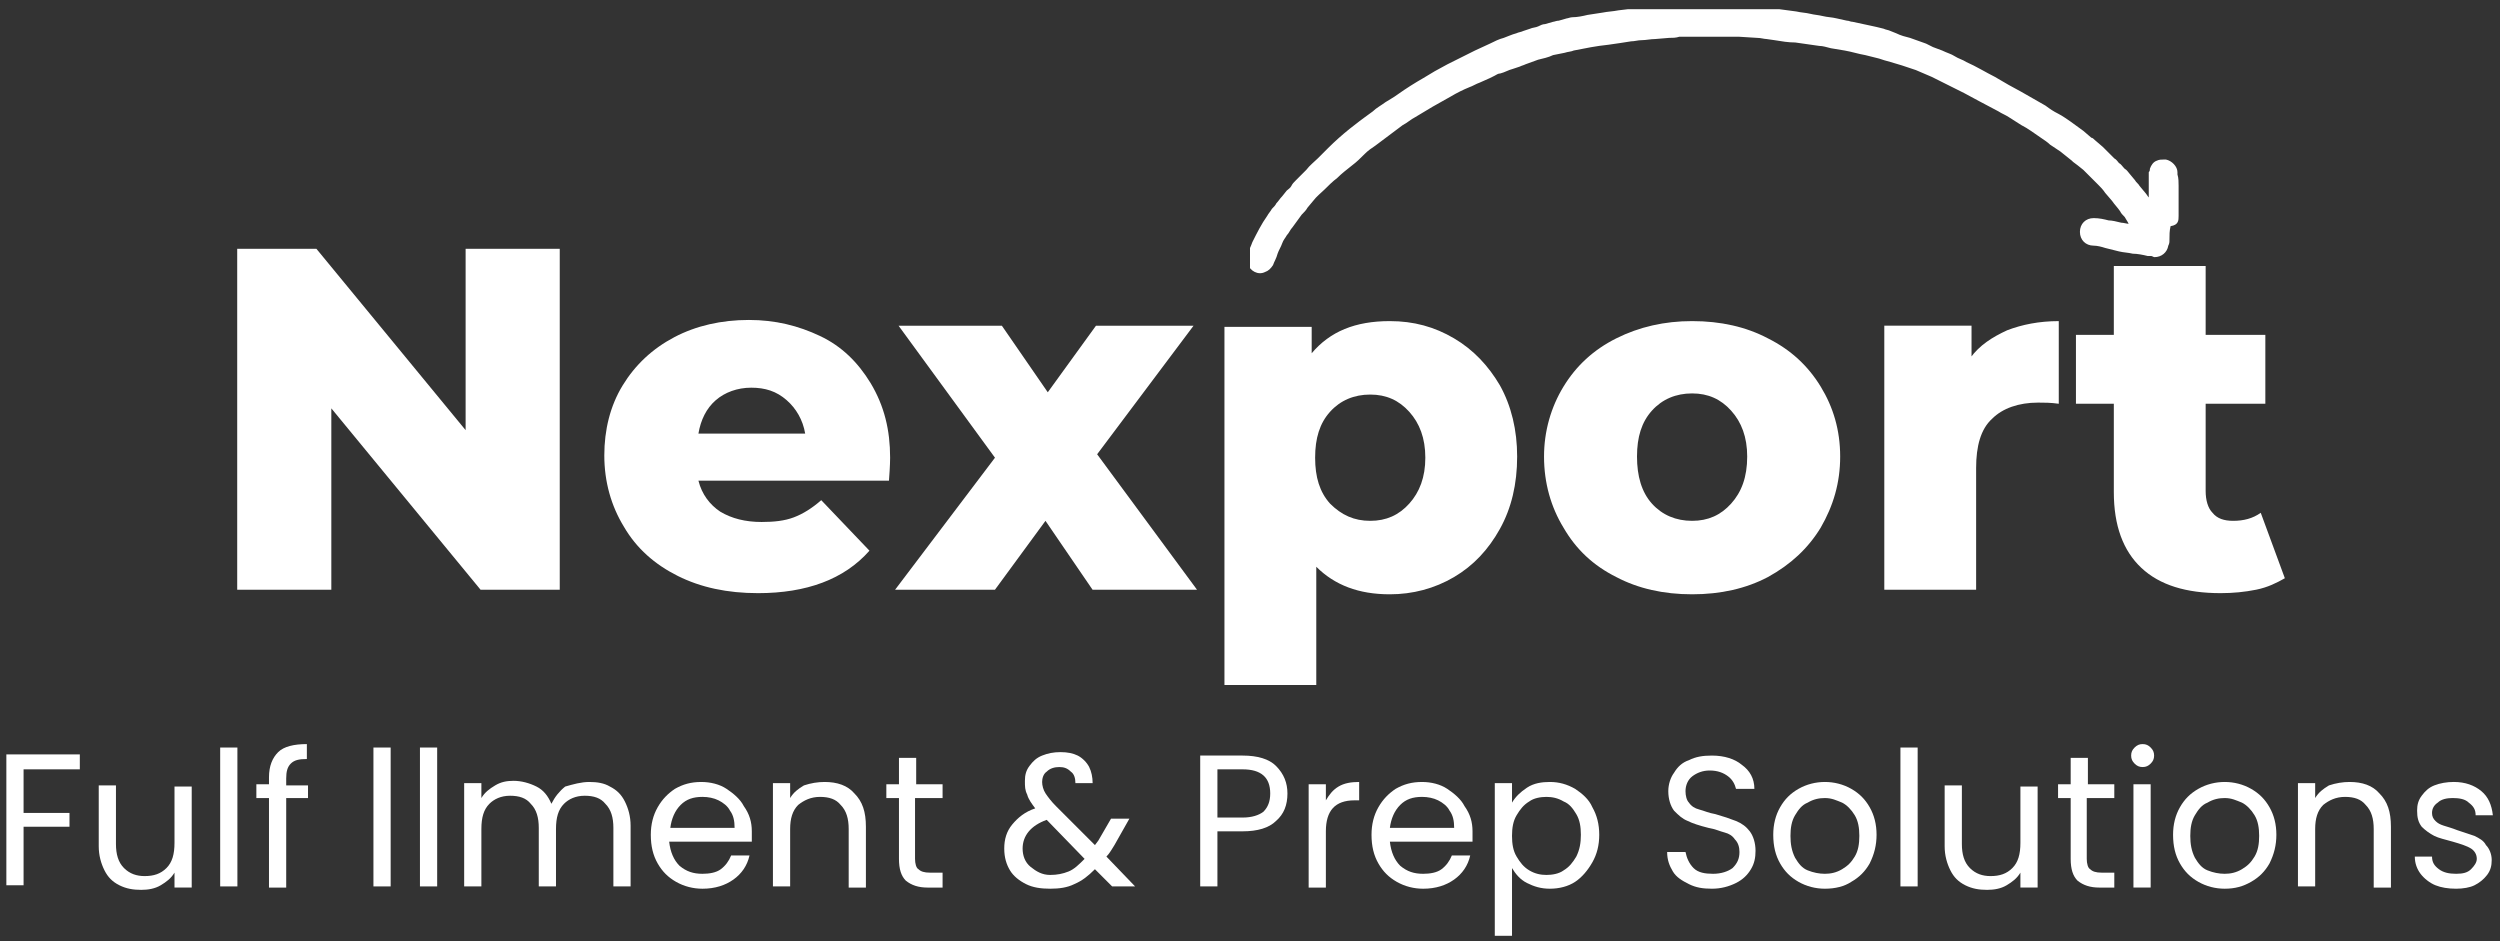
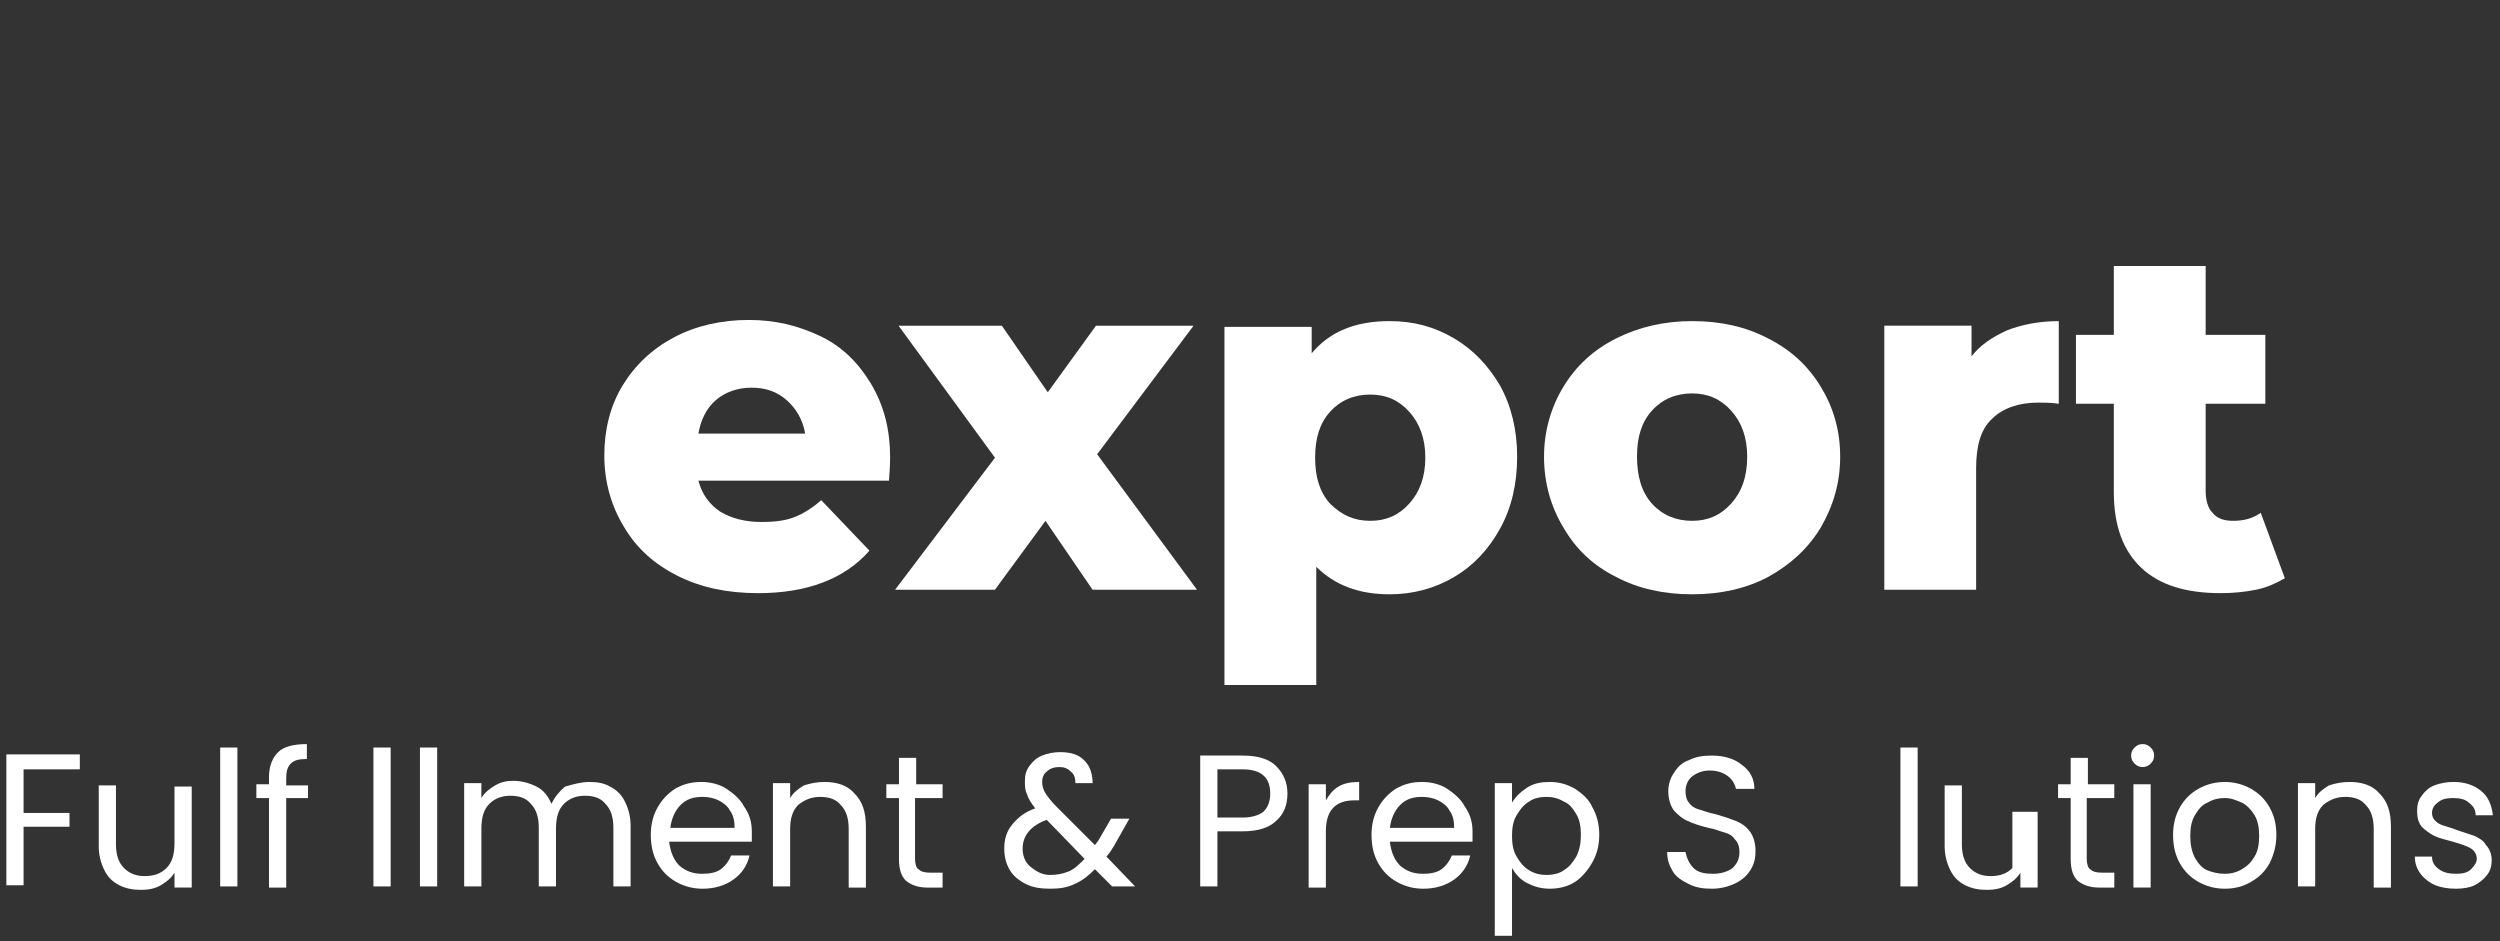
<svg xmlns="http://www.w3.org/2000/svg" xmlns:xlink="http://www.w3.org/1999/xlink" version="1.1" id="Layer_1" x="0px" y="0px" viewBox="0 0 217.8 82" style="enable-background:new 0 0 217.8 82;" xml:space="preserve">
  <rect x="0" y="0" width="217.8" height="82" fill="#333333" stroke="none" />
  <style type="text/css">
	.st0{display:none;fill:#0B2447;}
	.st1{clip-path:url(#SVGID_00000028313630592500500100000012786467937218845843_);}
	.st2{clip-path:url(#SVGID_00000157299236795660130930000010308540879696405640_);}
	.st3{clip-path:url(#SVGID_00000067232342017474271330000001456913299248556719_);}
	.st4{fill:#FFFFFF;}
	.st5{display:none;}
	.st6{display:inline;}
</style>
  <rect x="-3" y="-1.1" class="st0" width="237.3" height="88.4" />
  <g>
    <defs>
      <rect id="SVGID_1_" x="108.6" y="0.6" width="81.5" height="23.6" />
    </defs>
    <clipPath id="SVGID_00000077306494086580479330000008967067040262003084_">
      <use xlink:href="#SVGID_1_" style="overflow:visible;" />
    </clipPath>
    <g style="clip-path:url(#SVGID_00000077306494086580479330000008967067040262003084_);">
      <g transform="matrix(1, 0, 0, 1, 187, 153)">
        <g>
          <defs>
-             <rect id="SVGID_00000183210534193514785650000014746977252913744036_" x="-79" y="-153" width="82.8" height="24.6" />
-           </defs>
+             </defs>
          <clipPath id="SVGID_00000060000622439148676250000017770560085733848505_">
            <use xlink:href="#SVGID_00000183210534193514785650000014746977252913744036_" style="overflow:visible;" />
          </clipPath>
          <g style="clip-path:url(#SVGID_00000060000622439148676250000017770560085733848505_);">
            <g>
              <defs>
                <rect id="SVGID_00000143582859341193422050000017233289309199178174_" x="-78.1" y="-152.2" width="81.2" height="23.3" />
              </defs>
              <clipPath id="SVGID_00000183943067673601545390000014509894762687364278_">
                <use xlink:href="#SVGID_00000143582859341193422050000017233289309199178174_" style="overflow:visible;" />
              </clipPath>
              <g style="clip-path:url(#SVGID_00000183943067673601545390000014509894762687364278_);">
                <path class="st4" d="M2.8-134.2c0-0.3,0-0.6,0-0.9c0,0,0,0,0-0.1v0c0,0,0-0.1,0-0.2c0,0,0-0.1,0-0.1v0c0,0,0,0,0-0.1         c0,0,0-0.1,0-0.1v0c0-0.4,0-0.7,0-1.1c0-0.3,0-0.7-0.1-1c0-0.1,0-0.1,0-0.2c0-0.5-0.5-1-1-1.1c-0.1,0-0.1,0-0.2,0         c-0.2,0-0.4,0-0.6,0.1c-0.3,0.1-0.5,0.4-0.6,0.7c0,0.1,0,0.2-0.1,0.3v0.1c0,0.1,0,0.2,0,0.3c0,0.3,0,0.6,0,0.9         c0,0.3,0,0.6,0,0.9c-0.1-0.1-0.2-0.3-0.3-0.4l-0.5-0.6c-0.1-0.2-0.3-0.3-0.4-0.5l-0.5-0.6c-0.1-0.1-0.2-0.3-0.4-0.4         c-0.2-0.2-0.3-0.4-0.5-0.5c-0.1-0.1-0.2-0.3-0.4-0.4l-0.6-0.6c-0.1-0.1-0.3-0.3-0.4-0.4l-0.7-0.6c-0.1-0.1-0.2-0.2-0.3-0.2         l-0.7-0.6c-0.4-0.3-0.7-0.5-1.1-0.8c-0.3-0.2-0.7-0.5-1.1-0.7c-0.4-0.2-0.7-0.4-1.1-0.7c-0.7-0.4-1.4-0.8-2.1-1.2         c-0.4-0.2-0.7-0.4-1.1-0.6l-1.2-0.7c-0.8-0.4-1.6-0.9-2.5-1.3c-0.3-0.2-0.7-0.3-1-0.5c-0.3-0.2-0.7-0.3-1.1-0.5l-0.8-0.3         c-0.2-0.1-0.4-0.2-0.6-0.3l-1.4-0.5c-0.4-0.1-0.8-0.2-1.2-0.4l-0.5-0.2c-0.2-0.1-0.4-0.1-0.6-0.2c-0.4-0.1-0.8-0.2-1.3-0.3         l-1.4-0.3c-0.2,0-0.3-0.1-0.5-0.1l-0.9-0.2c-0.4-0.1-0.8-0.1-1.2-0.2c-0.4-0.1-0.7-0.1-1.1-0.2c-0.4-0.1-0.8-0.1-1.2-0.2         l-1.5-0.2c-0.4-0.1-0.9-0.1-1.3-0.1c-0.4,0-0.7-0.1-1.1-0.1c-0.4,0-0.8-0.1-1.2-0.1l-1.5-0.1c-0.2,0-0.3,0-0.5,0l-0.9,0h-0.2         c-0.4,0-0.7,0-1.1,0c-0.2,0-0.3,0-0.5,0l-0.8,0c-0.8,0-1.6,0.1-2.4,0.2c-0.8,0.1-1.7,0.2-2.5,0.3c-0.5,0.1-0.9,0.1-1.4,0.2         l-1.3,0.2c-0.4,0.1-0.9,0.2-1.3,0.2c-0.2,0-0.4,0.1-0.5,0.1l-0.7,0.2c-0.2,0-0.4,0.1-0.5,0.1l-0.7,0.2         c-0.2,0-0.4,0.1-0.6,0.2c-0.2,0.1-0.5,0.1-0.7,0.2l-0.6,0.2c-0.2,0.1-0.4,0.1-0.6,0.2c-0.4,0.1-0.8,0.3-1.1,0.4         c-0.4,0.1-0.8,0.3-1.2,0.5c-0.4,0.2-0.9,0.4-1.3,0.6c-0.4,0.2-0.8,0.4-1.2,0.6c-0.4,0.2-0.8,0.4-1.2,0.6         c-0.4,0.2-0.7,0.4-1.1,0.6c-0.2,0.1-0.3,0.2-0.5,0.3c-0.2,0.1-0.3,0.2-0.5,0.3c-0.7,0.4-1.5,0.9-2.2,1.4         c-0.4,0.3-0.8,0.5-1.1,0.7c-0.4,0.3-0.8,0.5-1.1,0.8c-1.4,1-2.7,2-3.9,3.2c-0.3,0.3-0.6,0.6-0.9,0.9c-0.3,0.3-0.7,0.6-1,1         c-0.3,0.3-0.6,0.6-0.9,0.9c-0.2,0.2-0.3,0.3-0.4,0.5c-0.1,0.2-0.3,0.3-0.4,0.4l-0.4,0.5c-0.2,0.2-0.3,0.4-0.5,0.6         c-0.1,0.2-0.2,0.3-0.4,0.5c-0.1,0.2-0.3,0.4-0.4,0.6c-0.5,0.7-0.9,1.5-1.3,2.3c-0.1,0.3-0.3,0.7-0.4,1         c-0.1,0.3-0.1,0.6,0,0.9c0.2,0.6,0.9,1,1.5,0.7c0.3-0.1,0.5-0.3,0.7-0.6c0.1-0.3,0.3-0.6,0.4-1c0.1-0.3,0.3-0.6,0.4-0.9         c0.1-0.3,0.3-0.5,0.4-0.7c0.2-0.2,0.3-0.5,0.5-0.7c0.3-0.4,0.5-0.7,0.8-1.1c0.2-0.2,0.4-0.4,0.5-0.6l0.5-0.6         c0.3-0.4,0.7-0.7,1-1c0.3-0.3,0.7-0.7,1.1-1c0.4-0.4,0.8-0.7,1.3-1.1c0.4-0.3,0.7-0.6,1.1-1c0.3-0.3,0.6-0.5,0.9-0.7         c0.4-0.3,0.8-0.6,1.2-0.9c0.4-0.3,0.8-0.6,1.2-0.9c0.4-0.2,0.7-0.5,1.1-0.7c0.5-0.3,1-0.6,1.5-0.9c0.5-0.3,1.1-0.6,1.6-0.9         c0.5-0.3,1.1-0.6,1.6-0.8c0.3-0.1,0.6-0.3,0.9-0.4l0.9-0.4l0.4-0.2c0.2-0.1,0.3-0.2,0.5-0.2c0.4-0.1,0.7-0.3,1.1-0.4l0.6-0.2         c0.2-0.1,0.3-0.1,0.5-0.2l1.1-0.4c0.4-0.1,0.9-0.2,1.3-0.4l1-0.2c0.3-0.1,0.6-0.1,0.8-0.2c1-0.2,2-0.4,3-0.5         c0.7-0.1,1.4-0.2,2-0.3c0.3,0,0.6-0.1,0.9-0.1c0.4,0,0.8-0.1,1.2-0.1l1.2-0.1c0.3,0,0.6,0,0.9-0.1c0.3,0,0.6,0,0.9,0l1.1,0         l0.8,0c0.2,0,0.5,0,0.8,0l0.9,0c0.2,0,0.5,0,0.7,0l1.6,0.1c0.3,0,0.6,0.1,0.8,0.1l0.7,0.1c0.6,0.1,1.2,0.2,1.8,0.2         c0.7,0.1,1.4,0.2,2.1,0.3c0.3,0,0.6,0.1,1,0.2l1.2,0.2c0.6,0.1,1.2,0.3,1.8,0.4l1.2,0.3c0.3,0.1,0.6,0.2,1,0.3         c0.3,0.1,0.7,0.2,1,0.3l1.2,0.4l1.4,0.6c0.2,0.1,0.4,0.2,0.6,0.3l0.8,0.4c0.2,0.1,0.4,0.2,0.6,0.3l0.8,0.4         c0.4,0.2,0.9,0.5,1.3,0.7c0.6,0.3,1.1,0.6,1.7,0.9c0.3,0.2,0.6,0.3,0.9,0.5l1.1,0.7c0.6,0.3,1.1,0.7,1.7,1.1         c0.3,0.2,0.6,0.4,0.8,0.6c0.3,0.2,0.6,0.4,0.9,0.6l1,0.8c0,0,0.1,0.1,0.1,0.1l0.4,0.3l0.5,0.4l0.7,0.7         c0.2,0.2,0.4,0.4,0.6,0.6c0.2,0.2,0.4,0.4,0.6,0.7l0.6,0.7c0.2,0.3,0.5,0.6,0.7,0.9c0.1,0.2,0.2,0.3,0.4,0.5l0.3,0.5         c0,0,0,0.1,0.1,0.1c-0.2,0-0.5-0.1-0.7-0.1c-0.4-0.1-0.8-0.2-1.1-0.2c-0.4-0.1-0.8-0.2-1.3-0.2h0c-0.7,0-1.2,0.5-1.2,1.2         c0,0.7,0.5,1.2,1.2,1.2h0c0.3,0,0.7,0.1,1,0.2c0.4,0.1,0.8,0.2,1.2,0.3c0.4,0.1,0.8,0.1,1.2,0.2c0.4,0,0.9,0.1,1.3,0.2h0         c0.1,0,0.2,0,0.2,0l0,0l0.1,0h0c0.1,0,0.2,0.1,0.3,0.1c0.6,0,1.1-0.4,1.2-1c0.1-0.2,0.1-0.3,0.1-0.5c0-0.4,0-0.8,0.1-1.2         C2.8-133.4,2.8-133.8,2.8-134.2z M0.3-137.7c0,0,0-0.1,0-0.1C0.3-137.8,0.3-137.7,0.3-137.7z" />
              </g>
            </g>
          </g>
        </g>
      </g>
    </g>
  </g>
  <g>
    <g transform="translate(106.954, 209.525)">
      <g>
        <path class="st4" d="M-100-143.7v1.2h-4.9v3.8h4v1.2h-4v5.1h-1.5v-11.4H-100z" />
      </g>
    </g>
  </g>
  <g>
    <g transform="translate(113.002, 209.525)">
      <g>
        <path class="st4" d="M-96.3-141.2v9h-1.5v-1.3c-0.3,0.5-0.7,0.8-1.2,1.1c-0.5,0.3-1.1,0.4-1.7,0.4c-0.7,0-1.3-0.1-1.9-0.4     c-0.6-0.3-1-0.7-1.3-1.3c-0.3-0.6-0.5-1.3-0.5-2.1v-5.3h1.5v5.1c0,0.9,0.2,1.6,0.7,2.1c0.5,0.5,1.1,0.7,1.8,0.7     c0.8,0,1.4-0.2,1.9-0.7c0.5-0.5,0.7-1.2,0.7-2.2v-4.9H-96.3z" />
      </g>
    </g>
  </g>
  <g>
    <g transform="translate(120.682, 209.525)">
      <g>
        <path class="st4" d="M-100-144.4v12.1h-1.5v-12.1H-100z" />
      </g>
    </g>
  </g>
  <g>
    <g transform="translate(123.634, 209.525)">
      <g>
        <path class="st4" d="M-96.8-140h-1.9v7.8h-1.5v-7.8h-1.1v-1.2h1.1v-0.6c0-1,0.3-1.7,0.8-2.2c0.5-0.5,1.4-0.7,2.5-0.7v1.3     c-0.7,0-1.1,0.1-1.4,0.4c-0.3,0.3-0.4,0.7-0.4,1.3v0.6h1.9V-140z" />
      </g>
    </g>
  </g>
  <g class="st5">
    <g transform="translate(127.582, 209.525)" class="st6">
      <g>
        <path d="M-98.3-142.7c-0.3,0-0.5-0.1-0.7-0.3c-0.2-0.2-0.3-0.4-0.3-0.7c0-0.3,0.1-0.5,0.3-0.7c0.2-0.2,0.4-0.3,0.7-0.3     c0.3,0,0.5,0.1,0.7,0.3c0.2,0.2,0.3,0.4,0.3,0.7c0,0.3-0.1,0.5-0.3,0.7C-97.8-142.8-98-142.7-98.3-142.7z M-97.5-141.2v9H-99v-9     H-97.5z" />
      </g>
    </g>
  </g>
  <g>
    <g transform="translate(130.534, 209.525)">
      <g>
        <path class="st4" d="M-96.5-144.4v12.1H-98v-12.1H-96.5z" />
      </g>
    </g>
  </g>
  <g>
    <g transform="translate(133.486, 209.525)">
      <g>
        <path class="st4" d="M-95.4-144.4v12.1h-1.5v-12.1H-95.4z" />
      </g>
    </g>
  </g>
  <g>
    <g transform="translate(136.438, 209.525)">
      <g>
        <path class="st4" d="M-85.1-141.4c0.7,0,1.3,0.1,1.8,0.4c0.6,0.3,1,0.7,1.3,1.3c0.3,0.6,0.5,1.3,0.5,2.1v5.3H-83v-5.1     c0-0.9-0.2-1.6-0.7-2.1c-0.4-0.5-1-0.7-1.8-0.7c-0.8,0-1.4,0.3-1.8,0.7c-0.5,0.5-0.7,1.2-0.7,2.2v5h-1.5v-5.1     c0-0.9-0.2-1.6-0.7-2.1c-0.4-0.5-1-0.7-1.8-0.7c-0.8,0-1.4,0.3-1.8,0.7c-0.5,0.5-0.7,1.2-0.7,2.2v5h-1.5v-9h1.5v1.3     c0.3-0.5,0.7-0.8,1.2-1.1c0.5-0.3,1-0.4,1.6-0.4c0.7,0,1.4,0.2,2,0.5c0.6,0.3,1,0.8,1.3,1.5c0.3-0.6,0.7-1.1,1.2-1.5     C-86.5-141.2-85.8-141.4-85.1-141.4z" />
      </g>
    </g>
  </g>
  <g>
    <g transform="translate(148.798, 209.525)">
      <g>
        <path class="st4" d="M-83.3-137.1c0,0.3,0,0.6,0,0.9h-7.2c0.1,0.9,0.4,1.6,0.9,2.1c0.6,0.5,1.2,0.7,2,0.7c0.6,0,1.2-0.1,1.6-0.4     c0.4-0.3,0.7-0.7,0.9-1.2h1.6c-0.2,0.9-0.7,1.6-1.4,2.1c-0.7,0.5-1.6,0.8-2.7,0.8c-0.8,0-1.6-0.2-2.3-0.6     c-0.7-0.4-1.2-0.9-1.6-1.6c-0.4-0.7-0.6-1.5-0.6-2.5c0-0.9,0.2-1.7,0.6-2.4c0.4-0.7,0.9-1.2,1.5-1.6c0.7-0.4,1.4-0.6,2.3-0.6     c0.8,0,1.6,0.2,2.2,0.6c0.6,0.4,1.2,0.9,1.5,1.5C-83.5-138.6-83.3-137.9-83.3-137.1z M-84.8-137.4c0-0.6-0.1-1.1-0.4-1.5     c-0.2-0.4-0.6-0.7-1-0.9c-0.4-0.2-0.9-0.3-1.4-0.3c-0.8,0-1.4,0.2-1.9,0.7c-0.5,0.5-0.8,1.2-0.9,2H-84.8z" />
      </g>
    </g>
  </g>
  <g>
    <g transform="translate(156.238, 209.525)">
      <g>
        <path class="st4" d="M-84.4-141.4c1.1,0,2,0.3,2.6,1c0.7,0.7,1,1.6,1,2.9v5.3h-1.5v-5.1c0-0.9-0.2-1.6-0.7-2.1     c-0.4-0.5-1-0.7-1.8-0.7c-0.8,0-1.4,0.3-1.9,0.7c-0.5,0.5-0.7,1.2-0.7,2.1v5h-1.5v-9h1.5v1.3c0.3-0.5,0.7-0.8,1.2-1.1     C-85.6-141.3-85-141.4-84.4-141.4z" />
      </g>
    </g>
  </g>
  <g>
    <g transform="translate(163.918, 209.525)">
      <g>
        <path class="st4" d="M-84.2-140v5.3c0,0.4,0.1,0.8,0.3,0.9c0.2,0.2,0.5,0.3,1,0.3h1.1v1.3h-1.3c-0.8,0-1.4-0.2-1.9-0.6     c-0.4-0.4-0.6-1-0.6-1.9v-5.3h-1.1v-1.2h1.1v-2.3h1.5v2.3h2.3v1.2H-84.2z" />
      </g>
    </g>
  </g>
  <g>
    <g transform="translate(171.49, 209.525)">
      <g>
        <path class="st4" d="M-74.6-132.3l-1.5-1.5c-0.6,0.6-1.1,1-1.8,1.3c-0.6,0.3-1.3,0.4-2.1,0.4c-0.8,0-1.5-0.1-2.1-0.4     c-0.6-0.3-1.1-0.7-1.4-1.2c-0.3-0.5-0.5-1.1-0.5-1.9c0-0.8,0.2-1.5,0.7-2.1c0.5-0.6,1.1-1.1,2-1.4c-0.3-0.4-0.6-0.8-0.7-1.2     c-0.2-0.4-0.2-0.7-0.2-1.2c0-0.5,0.1-0.9,0.4-1.3c0.3-0.4,0.6-0.7,1.1-0.9c0.5-0.2,1-0.3,1.6-0.3c0.6,0,1.1,0.1,1.5,0.3     c0.4,0.2,0.8,0.6,1,1c0.2,0.4,0.3,0.9,0.3,1.4h-1.5c0-0.4-0.1-0.8-0.4-1c-0.3-0.3-0.6-0.4-1-0.4c-0.4,0-0.8,0.1-1.1,0.4     c-0.3,0.2-0.4,0.6-0.4,0.9c0,0.3,0.1,0.7,0.3,1c0.2,0.3,0.5,0.7,0.9,1.1l3.4,3.4l0.3-0.4l1.1-1.9h1.6l-1.3,2.3     c-0.2,0.3-0.4,0.7-0.7,1l2.5,2.6H-74.6z M-80-133.3c0.6,0,1.1-0.1,1.6-0.3c0.5-0.2,0.9-0.6,1.4-1.1l-3.3-3.4     c-1.4,0.5-2.1,1.4-2.1,2.5c0,0.6,0.2,1.2,0.7,1.6S-80.7-133.3-80-133.3z" />
      </g>
    </g>
  </g>
  <g>
    <g transform="translate(183.562, 209.525)">
      <g>
        <path class="st4" d="M-71.4-140.4c0,1-0.3,1.8-1,2.4c-0.6,0.6-1.6,0.9-2.9,0.9h-2.2v4.8H-79v-11.4h3.7c1.3,0,2.3,0.3,2.9,0.9     C-71.7-142.1-71.4-141.3-71.4-140.4z M-75.3-138.3c0.8,0,1.4-0.2,1.8-0.5c0.4-0.4,0.6-0.9,0.6-1.6c0-1.4-0.8-2.1-2.4-2.1h-2.2     v4.2H-75.3z" />
      </g>
    </g>
  </g>
  <g>
    <g transform="translate(190.51, 209.525)">
      <g>
        <path class="st4" d="M-75-139.8c0.3-0.5,0.6-0.9,1.1-1.2c0.5-0.3,1.1-0.4,1.8-0.4v1.6h-0.4c-1.7,0-2.5,0.9-2.5,2.7v4.9h-1.5v-9     h1.5V-139.8z" />
      </g>
    </g>
  </g>
  <g>
    <g transform="translate(194.986, 209.525)">
      <g>
        <path class="st4" d="M-66.7-137.1c0,0.3,0,0.6,0,0.9h-7.2c0.1,0.9,0.4,1.6,0.9,2.1c0.6,0.5,1.2,0.7,2,0.7c0.6,0,1.2-0.1,1.6-0.4     c0.4-0.3,0.7-0.7,0.9-1.2h1.6c-0.2,0.9-0.7,1.6-1.4,2.1c-0.7,0.5-1.6,0.8-2.7,0.8c-0.8,0-1.6-0.2-2.3-0.6     c-0.7-0.4-1.2-0.9-1.6-1.6c-0.4-0.7-0.6-1.5-0.6-2.5c0-0.9,0.2-1.7,0.6-2.4c0.4-0.7,0.9-1.2,1.5-1.6c0.7-0.4,1.4-0.6,2.3-0.6     c0.8,0,1.6,0.2,2.2,0.6c0.6,0.4,1.2,0.9,1.5,1.5C-66.9-138.6-66.7-137.9-66.7-137.1z M-68.3-137.4c0-0.6-0.1-1.1-0.4-1.5     c-0.2-0.4-0.6-0.7-1-0.9c-0.4-0.2-0.9-0.3-1.4-0.3c-0.8,0-1.4,0.2-1.9,0.7c-0.5,0.5-0.8,1.2-0.9,2H-68.3z" />
      </g>
    </g>
  </g>
  <g>
    <g transform="translate(202.426, 209.525)">
      <g>
        <path class="st4" d="M-70.7-139.6c0.3-0.5,0.7-0.9,1.3-1.3c0.6-0.4,1.3-0.5,2-0.5c0.8,0,1.5,0.2,2.2,0.6c0.6,0.4,1.2,0.9,1.5,1.6     c0.4,0.7,0.6,1.5,0.6,2.4c0,0.9-0.2,1.7-0.6,2.4c-0.4,0.7-0.9,1.3-1.5,1.7c-0.6,0.4-1.4,0.6-2.2,0.6c-0.8,0-1.4-0.2-2-0.5     c-0.6-0.3-1-0.8-1.3-1.3v5.9h-1.5v-13.3h1.5V-139.6z M-64.7-136.8c0-0.7-0.1-1.3-0.4-1.8c-0.3-0.5-0.6-0.9-1.1-1.1     c-0.5-0.3-1-0.4-1.5-0.4s-1.1,0.1-1.5,0.4c-0.5,0.3-0.8,0.7-1.1,1.2c-0.3,0.5-0.4,1.1-0.4,1.8c0,0.7,0.1,1.3,0.4,1.8     c0.3,0.5,0.6,0.9,1.1,1.2c0.5,0.3,1,0.4,1.5,0.4s1.1-0.1,1.5-0.4c0.5-0.3,0.8-0.7,1.1-1.2C-64.8-135.5-64.7-136.1-64.7-136.8z" />
      </g>
    </g>
  </g>
  <g>
    <g transform="translate(213.742, 209.525)">
      <g>
        <path class="st4" d="M-64.6-132.1c-0.8,0-1.4-0.1-2-0.4c-0.6-0.3-1.1-0.6-1.4-1.1c-0.3-0.5-0.5-1-0.5-1.7h1.6     c0.1,0.5,0.3,1,0.7,1.4c0.4,0.4,1,0.5,1.7,0.5c0.7,0,1.3-0.2,1.7-0.5c0.4-0.4,0.6-0.8,0.6-1.4c0-0.4-0.1-0.8-0.4-1.1     c-0.2-0.3-0.5-0.5-0.9-0.6c-0.4-0.1-0.8-0.3-1.4-0.4c-0.8-0.2-1.4-0.4-1.8-0.6c-0.5-0.2-0.8-0.5-1.2-0.9c-0.3-0.4-0.5-1-0.5-1.7     c0-0.6,0.2-1.2,0.5-1.6c0.3-0.5,0.7-0.9,1.3-1.1c0.6-0.3,1.2-0.4,2-0.4c1.1,0,2,0.3,2.6,0.8c0.7,0.5,1.1,1.2,1.1,2.1h-1.6     c-0.1-0.4-0.3-0.8-0.7-1.1c-0.4-0.3-0.9-0.5-1.6-0.5c-0.6,0-1.1,0.2-1.5,0.5c-0.4,0.3-0.6,0.8-0.6,1.3c0,0.4,0.1,0.8,0.3,1     c0.2,0.3,0.5,0.5,0.9,0.6c0.4,0.1,0.8,0.3,1.4,0.4c0.7,0.2,1.3,0.4,1.8,0.6c0.5,0.2,0.9,0.5,1.2,0.9c0.3,0.4,0.5,1,0.5,1.7     c0,0.6-0.1,1.1-0.4,1.6c-0.3,0.5-0.7,0.9-1.3,1.2C-63.1-132.3-63.8-132.1-64.6-132.1z" />
      </g>
    </g>
  </g>
  <g>
    <g transform="translate(220.786, 209.525)">
      <g>
-         <path class="st4" d="M-61.8-132.1c-0.8,0-1.6-0.2-2.3-0.6c-0.7-0.4-1.2-0.9-1.6-1.6c-0.4-0.7-0.6-1.5-0.6-2.5     c0-0.9,0.2-1.7,0.6-2.4c0.4-0.7,0.9-1.2,1.6-1.6c0.7-0.4,1.5-0.6,2.3-0.6s1.6,0.2,2.3,0.6c0.7,0.4,1.2,0.9,1.6,1.6     c0.4,0.7,0.6,1.5,0.6,2.4c0,0.9-0.2,1.7-0.6,2.5c-0.4,0.7-0.9,1.2-1.6,1.6C-60.1-132.3-60.9-132.1-61.8-132.1z M-61.8-133.4     c0.5,0,1-0.1,1.5-0.4c0.5-0.3,0.8-0.6,1.1-1.1c0.3-0.5,0.4-1.1,0.4-1.8c0-0.7-0.1-1.3-0.4-1.8c-0.3-0.5-0.7-0.9-1.1-1.1     c-0.5-0.2-0.9-0.4-1.5-0.4c-0.5,0-1,0.1-1.5,0.4c-0.5,0.2-0.8,0.6-1.1,1.1c-0.3,0.5-0.4,1.1-0.4,1.8s0.1,1.3,0.4,1.9     c0.3,0.5,0.6,0.9,1.1,1.1C-62.8-133.5-62.3-133.4-61.8-133.4z" />
-       </g>
+         </g>
    </g>
  </g>
  <g>
    <g transform="translate(228.466, 209.525)">
      <g>
        <path class="st4" d="M-61.4-144.4v12.1h-1.5v-12.1H-61.4z" />
      </g>
    </g>
  </g>
  <g>
    <g transform="translate(231.418, 209.525)">
      <g>
-         <path class="st4" d="M-53.9-141.2v9h-1.5v-1.3c-0.3,0.5-0.7,0.8-1.2,1.1c-0.5,0.3-1.1,0.4-1.7,0.4c-0.7,0-1.3-0.1-1.9-0.4     c-0.6-0.3-1-0.7-1.3-1.3c-0.3-0.6-0.5-1.3-0.5-2.1v-5.3h1.5v5.1c0,0.9,0.2,1.6,0.7,2.1c0.5,0.5,1.1,0.7,1.8,0.7     c0.8,0,1.4-0.2,1.9-0.7c0.5-0.5,0.7-1.2,0.7-2.2v-4.9H-53.9z" />
+         <path class="st4" d="M-53.9-141.2v9h-1.5v-1.3c-0.3,0.5-0.7,0.8-1.2,1.1c-0.5,0.3-1.1,0.4-1.7,0.4c-0.7,0-1.3-0.1-1.9-0.4     c-0.6-0.3-1-0.7-1.3-1.3c-0.3-0.6-0.5-1.3-0.5-2.1v-5.3h1.5v5.1c0,0.9,0.2,1.6,0.7,2.1c0.5,0.5,1.1,0.7,1.8,0.7     c0.8,0,1.4-0.2,1.9-0.7v-4.9H-53.9z" />
      </g>
    </g>
  </g>
  <g>
    <g transform="translate(239.098, 209.525)">
      <g>
        <path class="st4" d="M-57.3-140v5.3c0,0.4,0.1,0.8,0.3,0.9c0.2,0.2,0.5,0.3,1,0.3h1.1v1.3h-1.3c-0.8,0-1.4-0.2-1.9-0.6     c-0.4-0.4-0.6-1-0.6-1.9v-5.3h-1.1v-1.2h1.1v-2.3h1.5v2.3h2.3v1.2H-57.3z" />
      </g>
    </g>
  </g>
  <g>
    <g transform="translate(243.466, 209.525)">
      <g>
        <path class="st4" d="M-56.8-142.7c-0.3,0-0.5-0.1-0.7-0.3c-0.2-0.2-0.3-0.4-0.3-0.7c0-0.3,0.1-0.5,0.3-0.7     c0.2-0.2,0.4-0.3,0.7-0.3c0.3,0,0.5,0.1,0.7,0.3c0.2,0.2,0.3,0.4,0.3,0.7c0,0.3-0.1,0.5-0.3,0.7     C-56.3-142.8-56.5-142.7-56.8-142.7z M-56.1-141.2v9h-1.5v-9H-56.1z" />
      </g>
    </g>
  </g>
  <g>
    <g transform="translate(246.418, 209.525)">
      <g>
        <path class="st4" d="M-52.6-132.1c-0.8,0-1.6-0.2-2.3-0.6s-1.2-0.9-1.6-1.6c-0.4-0.7-0.6-1.5-0.6-2.5c0-0.9,0.2-1.7,0.6-2.4     c0.4-0.7,0.9-1.2,1.6-1.6c0.7-0.4,1.5-0.6,2.3-0.6s1.6,0.2,2.3,0.6c0.7,0.4,1.2,0.9,1.6,1.6c0.4,0.7,0.6,1.5,0.6,2.4     c0,0.9-0.2,1.7-0.6,2.5c-0.4,0.7-0.9,1.2-1.6,1.6C-51-132.3-51.7-132.1-52.6-132.1z M-52.6-133.4c0.5,0,1-0.1,1.5-0.4     c0.5-0.3,0.8-0.6,1.1-1.1c0.3-0.5,0.4-1.1,0.4-1.8c0-0.7-0.1-1.3-0.4-1.8c-0.3-0.5-0.7-0.9-1.1-1.1c-0.5-0.2-0.9-0.4-1.5-0.4     c-0.5,0-1,0.1-1.5,0.4c-0.5,0.2-0.8,0.6-1.1,1.1c-0.3,0.5-0.4,1.1-0.4,1.8s0.1,1.3,0.4,1.9c0.3,0.5,0.6,0.9,1.1,1.1     C-53.6-133.5-53.1-133.4-52.6-133.4z" />
      </g>
    </g>
  </g>
  <g>
    <g transform="translate(254.098, 209.525)">
      <g>
        <path class="st4" d="M-49.4-141.4c1.1,0,2,0.3,2.6,1c0.7,0.7,1,1.6,1,2.9v5.3h-1.5v-5.1c0-0.9-0.2-1.6-0.7-2.1     c-0.4-0.5-1-0.7-1.8-0.7c-0.8,0-1.4,0.3-1.9,0.7c-0.5,0.5-0.7,1.2-0.7,2.1v5h-1.5v-9h1.5v1.3c0.3-0.5,0.7-0.8,1.2-1.1     C-50.6-141.3-50-141.4-49.4-141.4z" />
      </g>
    </g>
  </g>
  <g>
    <g transform="translate(261.778, 209.525)">
      <g>
        <path class="st4" d="M-47.8-132.1c-0.7,0-1.3-0.1-1.8-0.3c-0.5-0.2-1-0.6-1.3-1c-0.3-0.4-0.5-0.9-0.5-1.5h1.5     c0,0.5,0.2,0.8,0.6,1.1c0.4,0.3,0.9,0.4,1.5,0.4c0.6,0,1-0.1,1.3-0.4c0.3-0.3,0.5-0.6,0.5-0.9c0-0.4-0.2-0.7-0.5-0.9     c-0.3-0.2-0.9-0.4-1.6-0.6c-0.7-0.2-1.2-0.3-1.6-0.5c-0.4-0.2-0.8-0.5-1.1-0.8c-0.3-0.4-0.4-0.8-0.4-1.4c0-0.5,0.1-0.9,0.4-1.3     c0.3-0.4,0.6-0.7,1.1-0.9c0.5-0.2,1.1-0.3,1.7-0.3c1,0,1.8,0.3,2.4,0.8c0.6,0.5,0.9,1.2,1,2.1h-1.5c0-0.5-0.2-0.8-0.6-1.1     c-0.3-0.3-0.8-0.4-1.4-0.4c-0.5,0-1,0.1-1.3,0.4c-0.3,0.2-0.5,0.5-0.5,0.9c0,0.3,0.1,0.5,0.3,0.7c0.2,0.2,0.4,0.3,0.7,0.4     c0.3,0.1,0.7,0.2,1.2,0.4c0.6,0.2,1.2,0.4,1.5,0.5c0.4,0.2,0.8,0.4,1,0.8c0.3,0.3,0.5,0.8,0.5,1.3c0,0.5-0.1,0.9-0.4,1.3     c-0.3,0.4-0.7,0.7-1.1,0.9C-46.6-132.2-47.2-132.1-47.8-132.1z" />
      </g>
    </g>
  </g>
  <g>
    <g transform="translate(120.565, 190.575)">
      <g>
-         <path class="st4" d="M-71.8-168.9v29.7h-6.9l-13-15.8v15.8h-8.2v-29.7h6.9l13,15.8v-15.8H-71.8z" />
-       </g>
+         </g>
    </g>
  </g>
  <g>
    <g transform="translate(145.547, 190.575)">
      <g>
        <path class="st4" d="M-68-150.7c0,0.1,0,0.7-0.1,2h-16.6c0.3,1.2,1,2.1,1.9,2.7c1,0.6,2.2,0.9,3.6,0.9c1.1,0,2-0.1,2.8-0.4     c0.8-0.3,1.6-0.8,2.4-1.5l4.2,4.4c-2.2,2.5-5.5,3.7-9.7,3.7c-2.7,0-5-0.5-7-1.5c-2-1-3.6-2.4-4.7-4.3c-1.1-1.8-1.7-3.9-1.7-6.2     c0-2.2,0.5-4.3,1.6-6.1c1.1-1.8,2.6-3.2,4.5-4.2c1.9-1,4.1-1.5,6.5-1.5c2.3,0,4.3,0.5,6.2,1.4c1.9,0.9,3.3,2.3,4.4,4.1     C-68.5-155.2-68-153.1-68-150.7z M-80.1-156.8c-1.2,0-2.3,0.4-3.1,1.1c-0.8,0.7-1.3,1.7-1.5,2.9h9.3c-0.2-1.2-0.8-2.2-1.6-2.9     C-77.9-156.5-78.9-156.8-80.1-156.8z" />
      </g>
    </g>
  </g>
  <g>
    <g transform="translate(164.982, 190.575)">
      <g>
        <path class="st4" d="M-69.8-139.2l-4.1-6l-4.4,6H-87l8.7-11.5l-8.4-11.5h9l4,5.8l4.2-5.8h8.5l-8.4,11.2l8.7,11.8H-69.8z" />
      </g>
    </g>
  </g>
  <g>
    <g transform="translate(184.174, 190.575)">
      <g>
        <path class="st4" d="M-63.1-162.6c2.1,0,3.9,0.5,5.6,1.5c1.7,1,3,2.4,4,4.1c1,1.8,1.5,3.9,1.5,6.2c0,2.4-0.5,4.5-1.5,6.3     c-1,1.8-2.3,3.2-4,4.2c-1.7,1-3.6,1.5-5.6,1.5c-2.7,0-4.8-0.8-6.4-2.4v10.3h-8v-31.2h7.6v2.3C-68.3-161.7-66.1-162.6-63.1-162.6z      M-64.8-145.2c1.4,0,2.5-0.5,3.4-1.5c0.9-1,1.4-2.3,1.4-4c0-1.7-0.5-3-1.4-4c-0.9-1-2-1.5-3.4-1.5c-1.4,0-2.6,0.5-3.5,1.5     c-0.9,1-1.3,2.3-1.3,4c0,1.7,0.4,3,1.3,4C-67.3-145.7-66.2-145.2-64.8-145.2z" />
      </g>
    </g>
  </g>
  <g>
    <g transform="translate(205.716, 190.575)">
      <g>
        <path class="st4" d="M-58.3-138.8c-2.5,0-4.7-0.5-6.6-1.5c-2-1-3.5-2.4-4.6-4.3c-1.1-1.8-1.7-3.9-1.7-6.2c0-2.2,0.6-4.3,1.7-6.1     c1.1-1.8,2.6-3.2,4.6-4.2c2-1,4.2-1.5,6.6-1.5c2.5,0,4.7,0.5,6.6,1.5c2,1,3.5,2.4,4.6,4.2c1.1,1.8,1.7,3.8,1.7,6.1     c0,2.3-0.6,4.3-1.7,6.2c-1.1,1.8-2.6,3.2-4.6,4.3C-53.6-139.3-55.8-138.8-58.3-138.8z M-58.3-145.2c1.4,0,2.5-0.5,3.4-1.5     c0.9-1,1.4-2.3,1.4-4.1c0-1.7-0.5-3-1.4-4c-0.9-1-2-1.5-3.4-1.5c-1.4,0-2.6,0.5-3.5,1.5c-0.9,1-1.3,2.3-1.3,4     c0,1.7,0.4,3.1,1.3,4.1C-60.9-145.7-59.7-145.2-58.3-145.2z" />
      </g>
    </g>
  </g>
  <g>
    <g transform="translate(226.36, 190.575)">
      <g>
        <path class="st4" d="M-54.7-159.4c0.8-1.1,1.9-1.8,3.2-2.4c1.3-0.5,2.8-0.8,4.5-0.8v7.2c-0.7-0.1-1.3-0.1-1.8-0.1     c-1.7,0-3.1,0.5-4,1.4c-1,0.9-1.4,2.4-1.4,4.3v10.6h-8v-23h7.6V-159.4z" />
      </g>
    </g>
  </g>
  <g>
    <g transform="translate(240.556, 190.575)">
      <g>
        <path class="st4" d="M-41.5-140.2c-0.7,0.4-1.5,0.8-2.5,1c-1,0.2-2,0.3-3.1,0.3c-3,0-5.3-0.7-6.9-2.2c-1.6-1.5-2.4-3.7-2.4-6.6     v-7.7h-3.3v-6h3.3v-6h8v6h5.2v6h-5.2v7.6c0,0.8,0.2,1.5,0.6,1.9c0.4,0.5,1,0.7,1.8,0.7c0.9,0,1.7-0.2,2.4-0.7L-41.5-140.2z" />
      </g>
    </g>
  </g>
</svg>